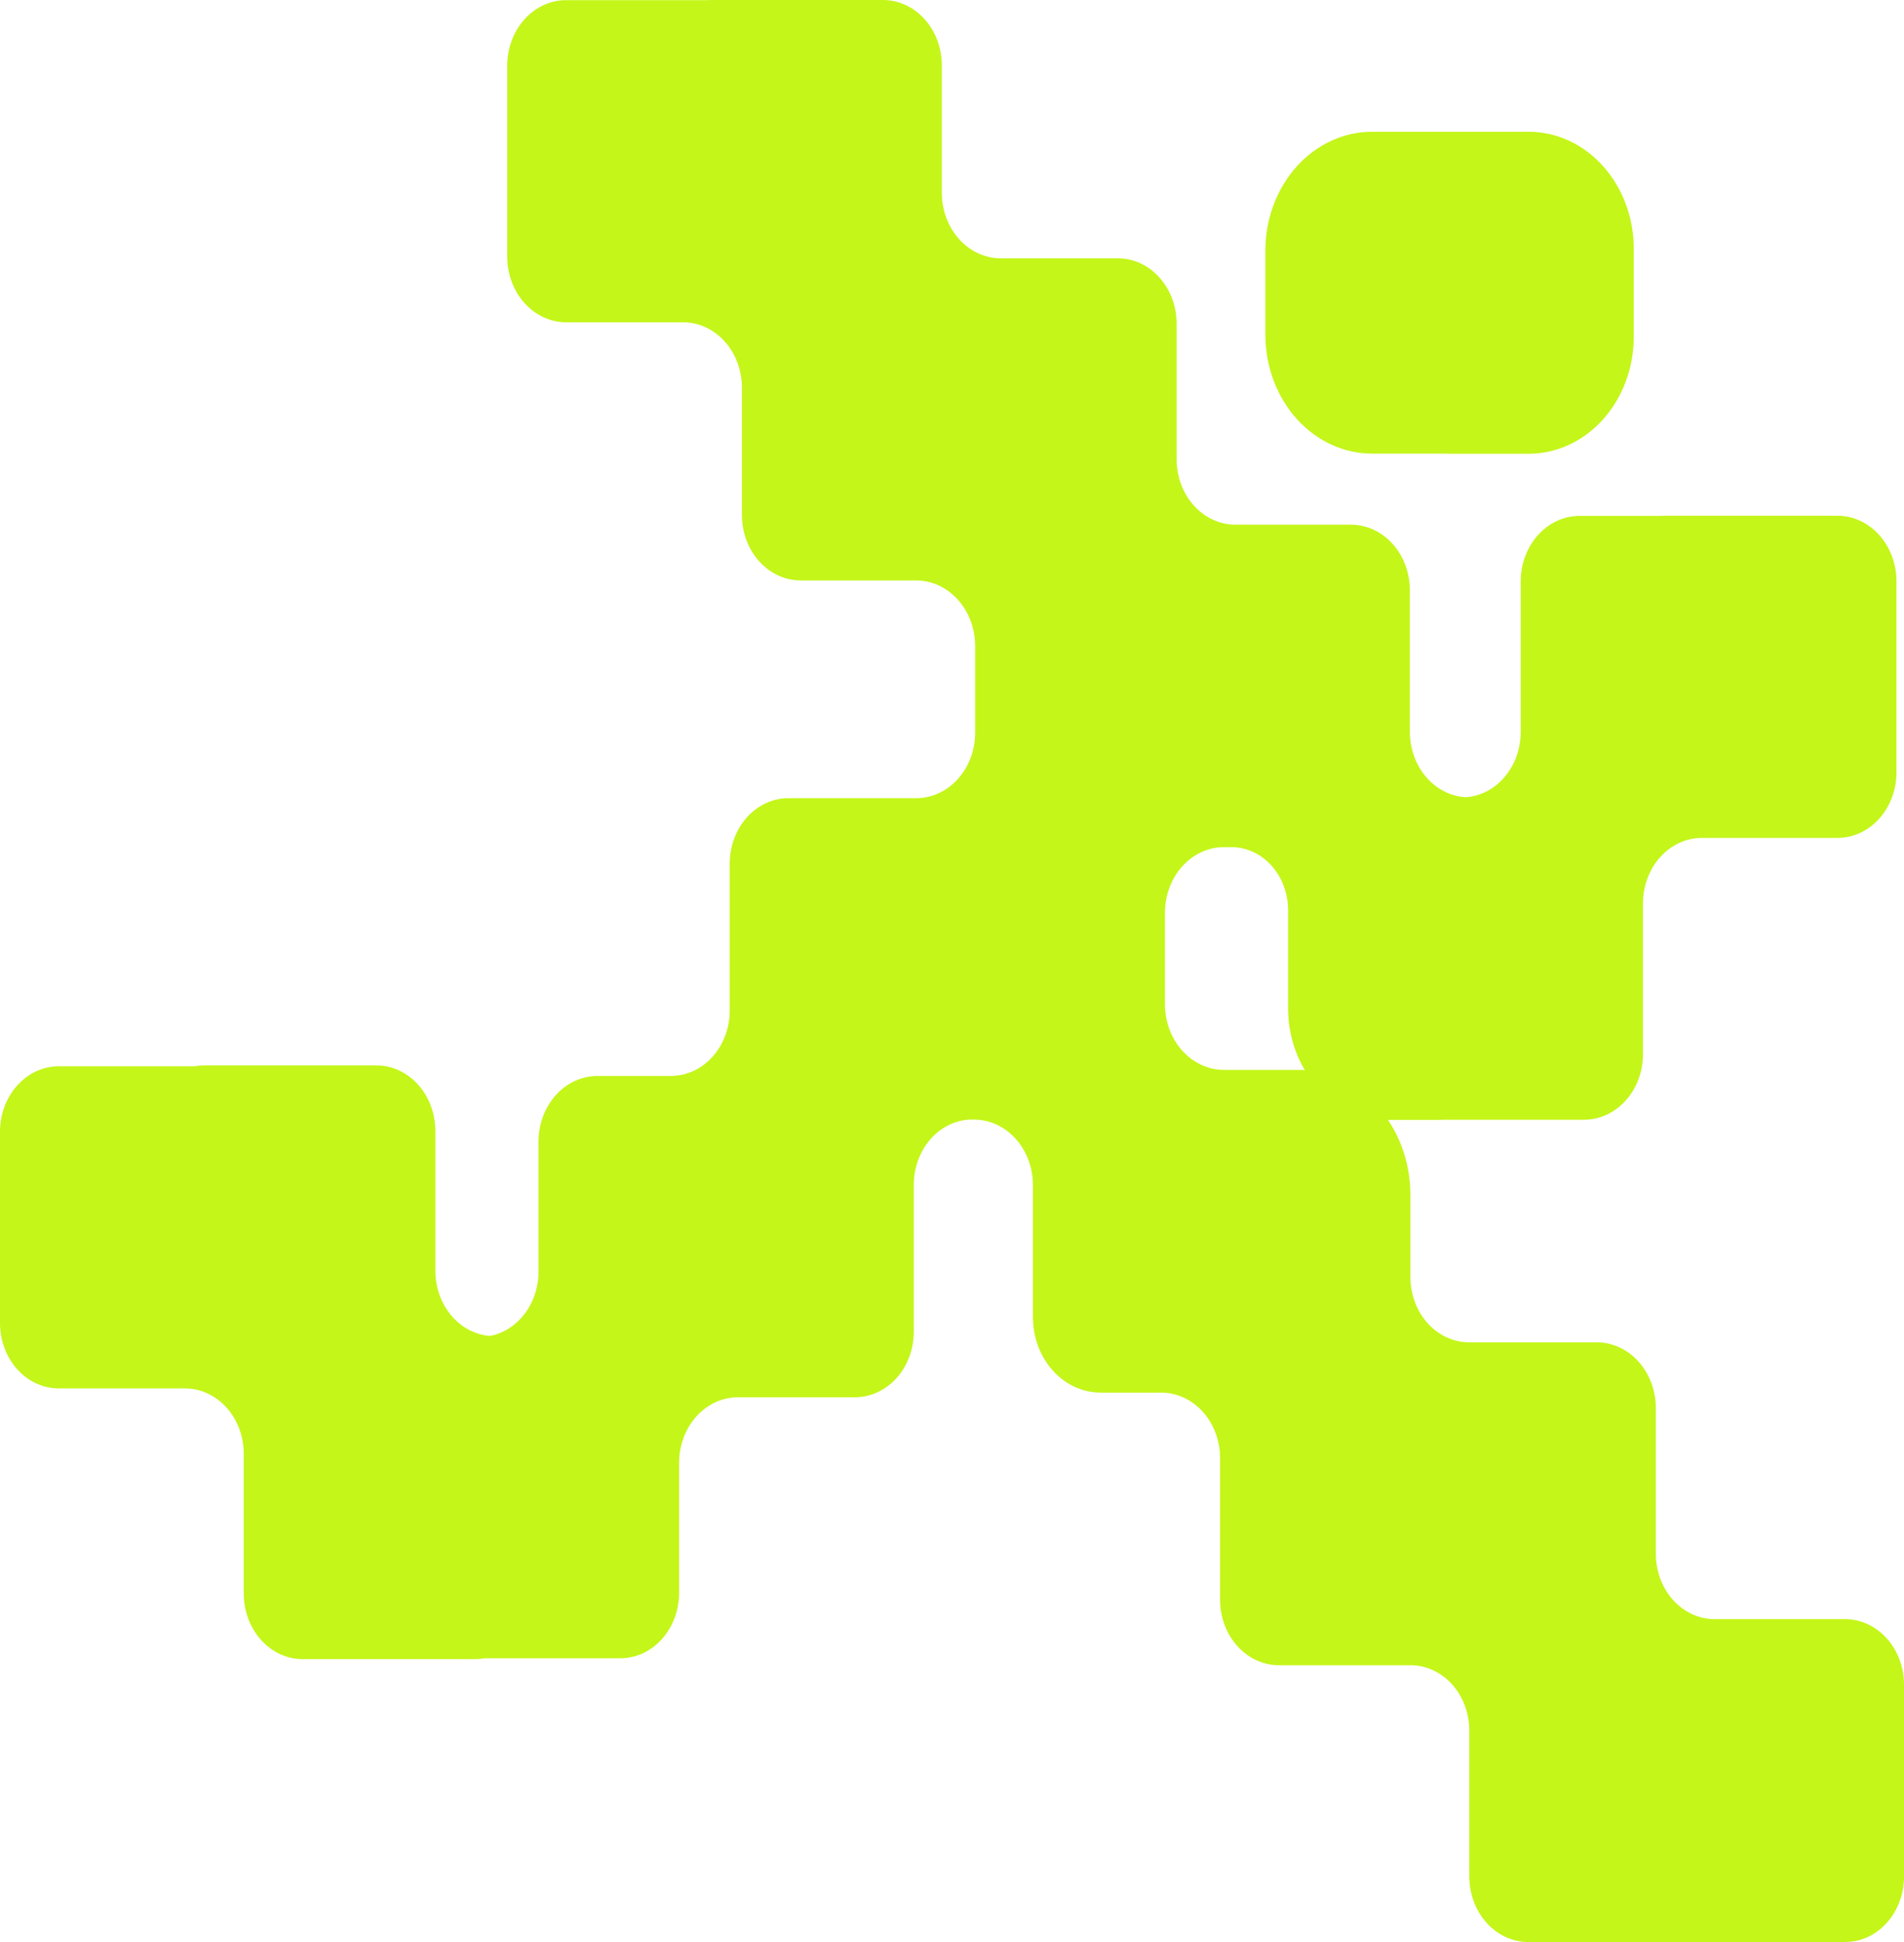
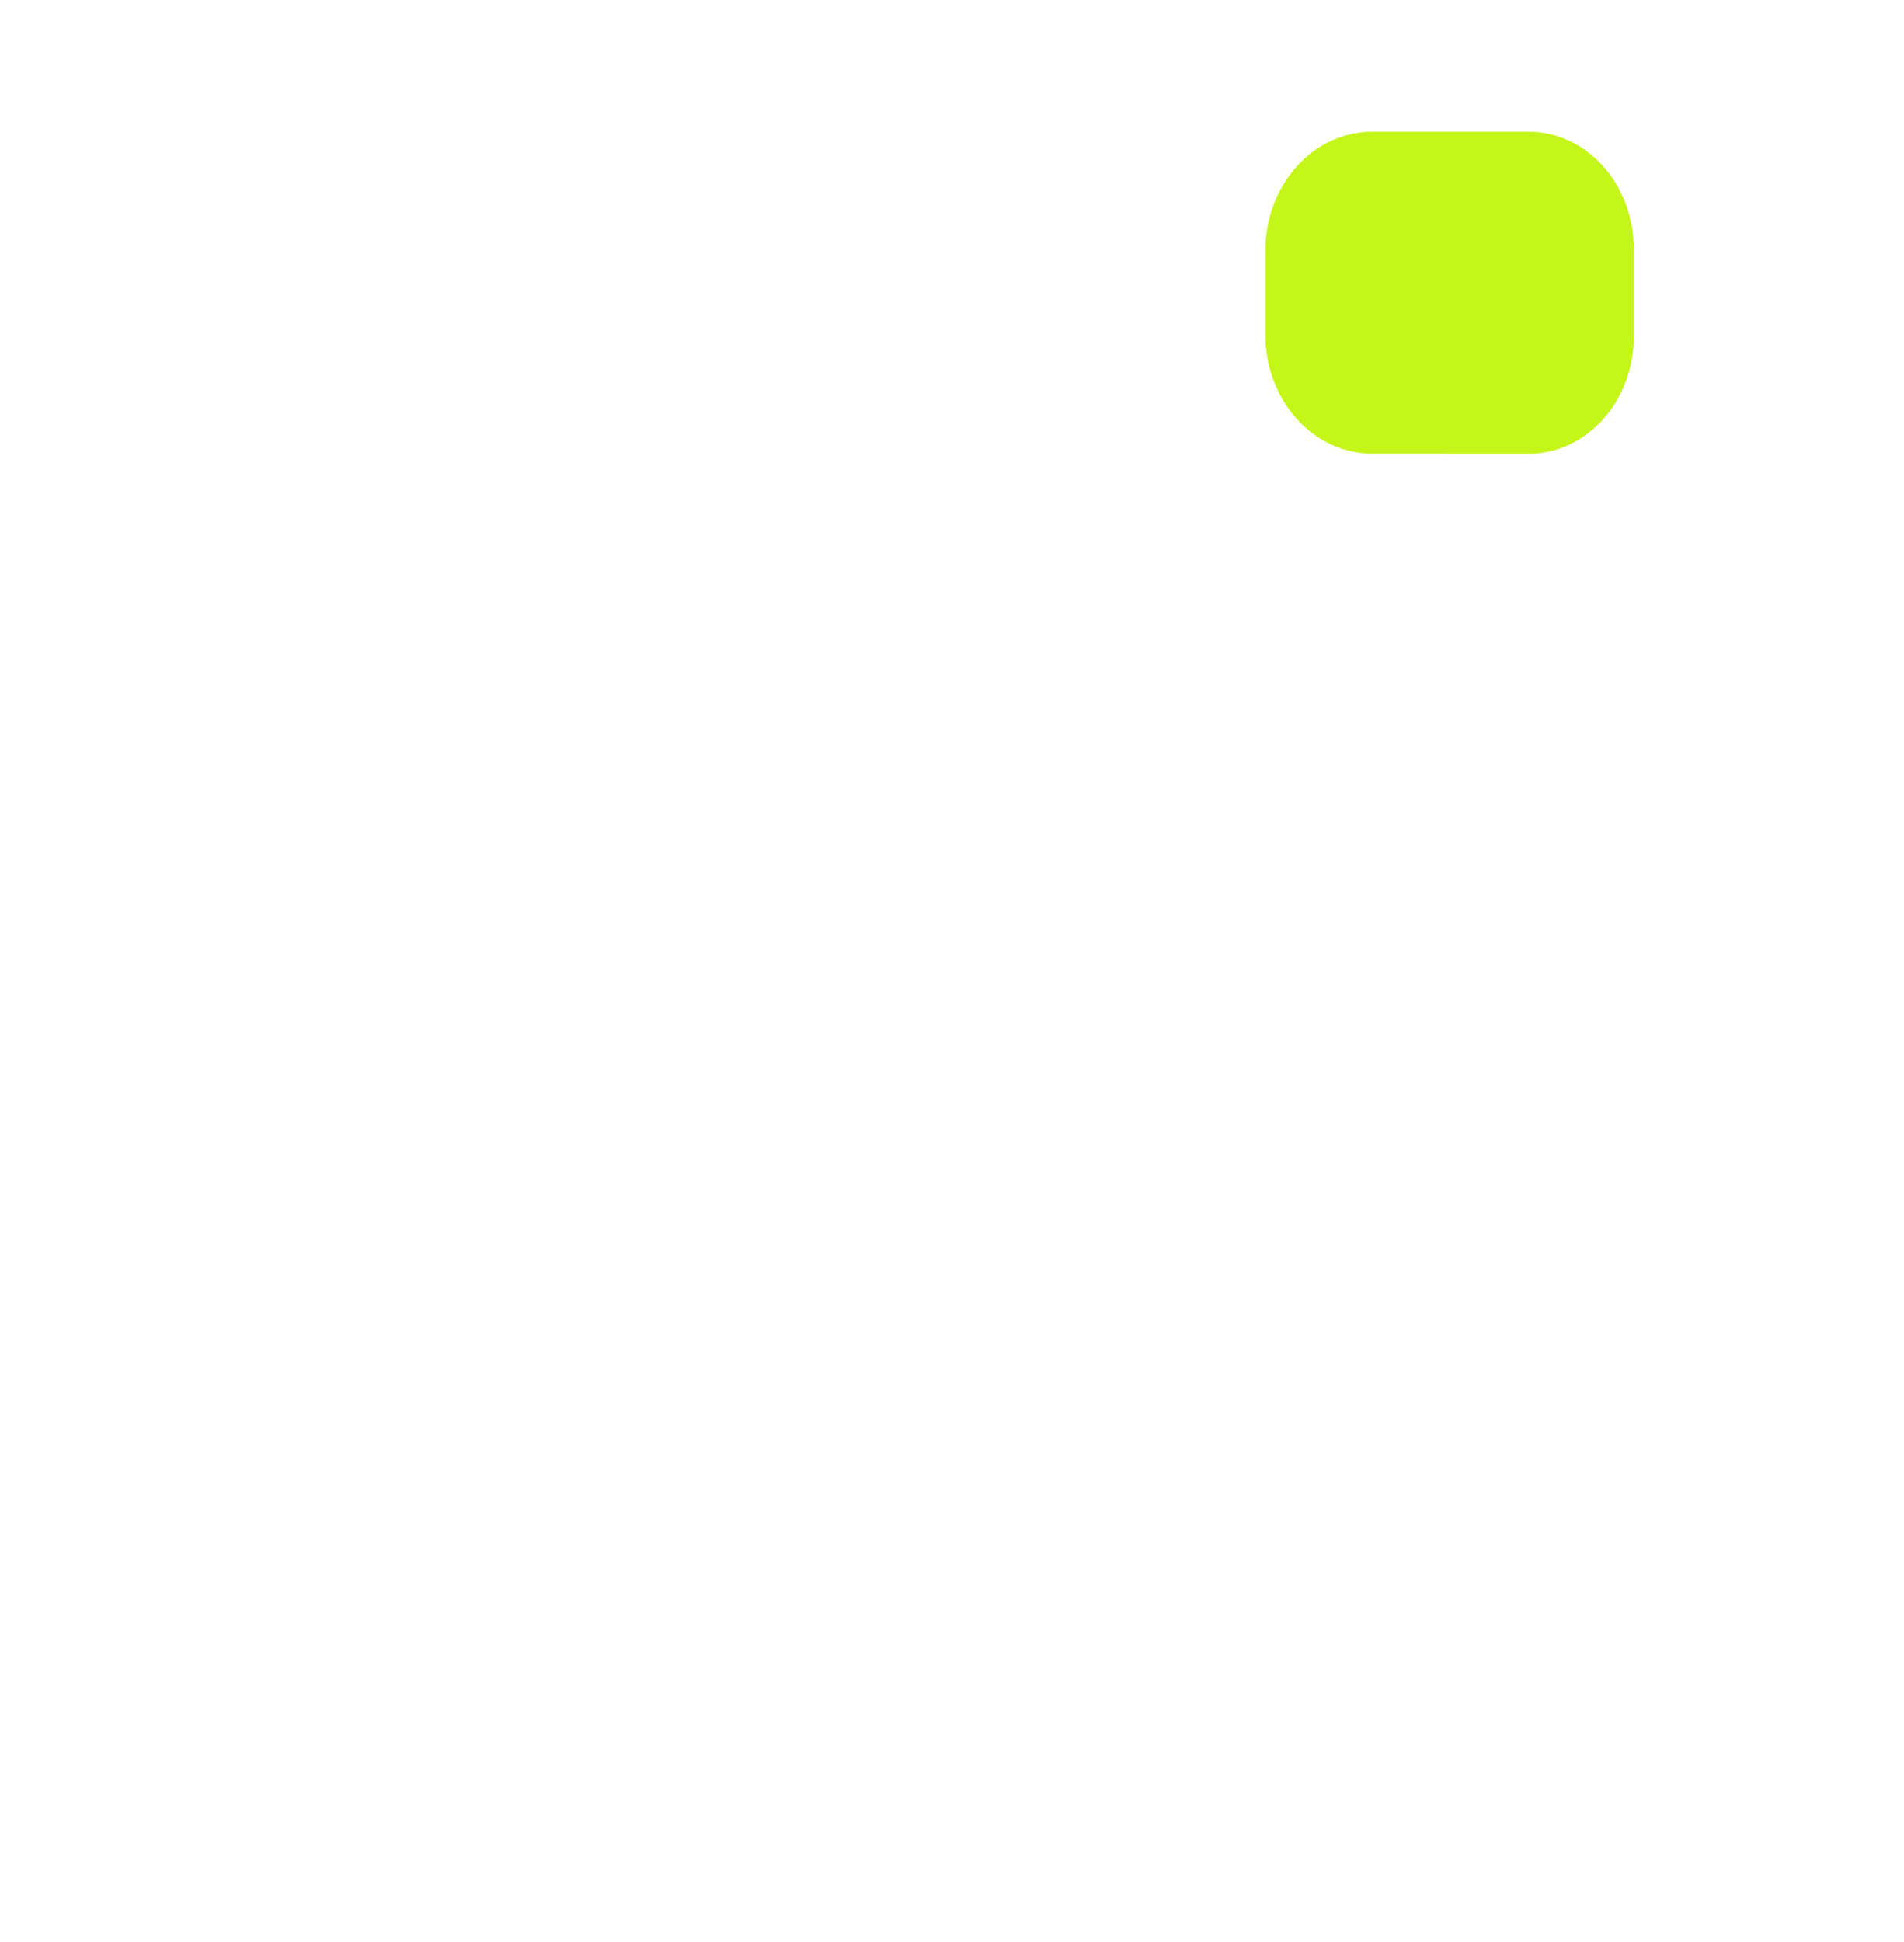
<svg xmlns="http://www.w3.org/2000/svg" width="255" height="260" viewBox="0 0 255 260" fill="none">
-   <path fill-rule="evenodd" clip-rule="evenodd" d="M221.763 188.497V208.011C221.762 210.312 222.575 212.52 224.026 214.159C225.476 215.799 227.448 216.737 229.516 216.773H247.108C249.201 216.773 251.208 217.698 252.688 219.345C254.169 220.991 255 223.225 255 225.554V251.239C255 252.391 254.796 253.532 254.399 254.596C254.002 255.66 253.421 256.627 252.687 257.441C251.954 258.254 251.084 258.899 250.127 259.339C249.169 259.778 248.143 260.002 247.108 260H224.057L224.051 260H204.692C203.655 260.003 202.629 259.778 201.67 259.339C200.712 258.9 199.841 258.255 199.106 257.442C198.372 256.628 197.788 255.662 197.39 254.597C196.991 253.533 196.785 252.392 196.782 251.239V231.704C196.782 230.552 196.578 229.411 196.181 228.347C195.784 227.283 195.203 226.316 194.47 225.502C193.736 224.688 192.866 224.043 191.909 223.604C190.951 223.165 189.926 222.94 188.89 222.943H171.298C170.262 222.945 169.236 222.721 168.279 222.281C167.322 221.842 166.451 221.197 165.718 220.383C164.985 219.57 164.404 218.603 164.007 217.539C163.61 216.474 163.406 215.334 163.406 214.181V195.227C163.406 192.898 162.574 190.665 161.094 189.018C159.614 187.372 157.607 186.446 155.514 186.446H147.43C146.237 186.449 145.055 186.19 143.952 185.684C142.849 185.177 141.847 184.434 141.003 183.496C140.158 182.559 139.488 181.445 139.031 180.218C138.574 178.992 138.339 177.678 138.339 176.351V158.654C138.336 157.5 138.13 156.359 137.731 155.295C137.332 154.23 136.749 153.264 136.015 152.45C135.28 151.637 134.409 150.992 133.451 150.553C132.492 150.114 131.466 149.89 130.429 149.892H129.731C128.881 149.955 128.044 150.172 127.254 150.534C126.296 150.973 125.426 151.618 124.693 152.432C123.96 153.246 123.379 154.213 122.982 155.277C122.585 156.341 122.381 157.482 122.381 158.634V178.304C122.381 179.456 122.176 180.597 121.779 181.661C121.383 182.725 120.801 183.692 120.068 184.506C119.335 185.32 118.465 185.965 117.507 186.404C116.55 186.843 115.524 187.068 114.488 187.065H98.843C96.75 187.065 94.743 187.99 93.263 189.637C91.782 191.284 90.951 193.517 90.951 195.846V213.253C90.951 214.405 90.747 215.546 90.35 216.61C89.953 217.674 89.372 218.641 88.638 219.455C87.905 220.269 87.035 220.914 86.078 221.353C85.12 221.792 84.094 222.017 83.059 222.014H64.902C64.475 222.093 64.042 222.132 63.607 222.13H40.556C39.52 222.133 38.493 221.908 37.535 221.469C36.576 221.03 35.705 220.386 34.97 219.572C34.236 218.759 33.653 217.792 33.254 216.728C32.855 215.663 32.649 214.522 32.646 213.369V194.647C32.646 193.495 32.442 192.354 32.045 191.29C31.648 190.225 31.067 189.259 30.334 188.445C29.601 187.631 28.731 186.986 27.773 186.547C26.816 186.108 25.79 185.883 24.754 185.886H7.892C6.857 185.888 5.831 185.663 4.873 185.224C3.916 184.785 3.046 184.14 2.313 183.326C1.579 182.512 0.998 181.546 0.601 180.481C0.204 179.417 0 178.276 0 177.124V151.517C0 150.365 0.204 149.224 0.601 148.159C0.998 147.095 1.579 146.128 2.313 145.315C3.046 144.501 3.916 143.856 4.873 143.417C5.831 142.978 6.857 142.753 7.892 142.755H26.049C26.476 142.677 26.91 142.638 27.344 142.639H50.395C51.431 142.637 52.458 142.861 53.417 143.3C54.375 143.739 55.246 144.384 55.981 145.197C56.715 146.011 57.299 146.977 57.697 148.042C58.096 149.106 58.302 150.248 58.305 151.401V170.123C58.305 171.275 58.509 172.416 58.906 173.48C59.303 174.544 59.884 175.511 60.617 176.325C61.35 177.139 62.22 177.784 63.178 178.223C63.962 178.583 64.793 178.798 65.637 178.863C66.185 178.754 66.722 178.581 67.239 178.344C68.199 177.906 69.071 177.262 69.806 176.448C70.541 175.634 71.124 174.666 71.522 173.601C71.92 172.535 72.124 171.393 72.124 170.239V152.832C72.124 150.503 72.956 148.27 74.436 146.623C75.916 144.976 77.924 144.051 80.017 144.051H89.838C89.987 144.052 90.136 144.047 90.284 144.038C90.347 144.027 90.41 144.017 90.474 144.008C90.668 143.98 90.864 143.96 91.06 143.948C91.675 143.842 92.279 143.655 92.857 143.39C93.815 142.951 94.685 142.306 95.418 141.492C96.151 140.678 96.733 139.711 97.129 138.647C97.526 137.583 97.731 136.442 97.731 135.29V115.62C97.731 114.468 97.935 113.327 98.332 112.263C98.728 111.198 99.31 110.232 100.043 109.418C100.776 108.604 101.646 107.959 102.604 107.52C103.561 107.081 104.587 106.856 105.623 106.859H122.694C123.73 106.861 124.757 106.637 125.715 106.198C126.673 105.759 127.545 105.114 128.279 104.3C129.014 103.487 129.597 102.52 129.996 101.456C130.394 100.392 130.601 99.25 130.603 98.097V86.493C130.598 84.162 129.763 81.929 128.28 80.282C126.797 78.636 124.788 77.712 122.694 77.712H107.257C106.221 77.714 105.195 77.49 104.238 77.05C103.28 76.611 102.41 75.966 101.677 75.153C100.944 74.339 100.363 73.372 99.966 72.308C99.569 71.243 99.365 70.103 99.365 68.95V51.911C99.365 50.759 99.16 49.618 98.763 48.554C98.367 47.489 97.785 46.523 97.052 45.709C96.319 44.895 95.449 44.25 94.491 43.811C93.534 43.372 92.508 43.147 91.472 43.15H75.827C73.734 43.15 71.727 42.224 70.247 40.578C68.767 38.931 67.935 36.698 67.935 34.369V8.781C67.935 7.629 68.139 6.488 68.536 5.423C68.933 4.359 69.515 3.393 70.248 2.579C70.981 1.765 71.851 1.12 72.808 0.681C73.766 0.242 74.792 0.017 75.827 0.019H94.652C94.831 0.006 95.012 -0 95.193 2.40184e-05H118.243C119.279 -0.003 120.305 0.222 121.262 0.661C122.22 1.101 123.09 1.746 123.823 2.559C124.556 3.373 125.137 4.34 125.534 5.404C125.931 6.468 126.135 7.609 126.135 8.761V25.801C126.135 26.956 126.34 28.099 126.738 29.166C127.136 30.232 127.718 31.201 128.453 32.017C129.188 32.832 130.06 33.479 131.019 33.919C131.979 34.359 133.007 34.584 134.045 34.582H149.69C150.726 34.579 151.752 34.804 152.709 35.243C153.667 35.682 154.537 36.327 155.27 37.141C156.003 37.955 156.584 38.921 156.981 39.986C157.378 41.05 157.582 42.191 157.582 43.343V61.485C157.582 62.639 157.787 63.781 158.185 64.847C158.583 65.912 159.166 66.88 159.901 67.694C160.636 68.508 161.508 69.152 162.468 69.59C163.427 70.028 164.455 70.251 165.492 70.246H180.929C183.022 70.246 185.029 71.171 186.509 72.818C187.989 74.465 188.821 76.698 188.821 79.027V97.981C188.821 99.133 189.025 100.274 189.422 101.338C189.819 102.403 190.4 103.369 191.133 104.183C191.866 104.997 192.737 105.642 193.694 106.081C194.553 106.475 195.468 106.697 196.395 106.736C197.218 106.666 198.027 106.452 198.793 106.101C199.75 105.661 200.62 105.016 201.354 104.203C202.087 103.389 202.668 102.422 203.065 101.358C203.462 100.294 203.666 99.153 203.666 98.001V77.847C203.666 76.692 203.871 75.549 204.269 74.483C204.666 73.416 205.249 72.447 205.984 71.632C206.719 70.816 207.591 70.169 208.55 69.729C209.51 69.289 210.538 69.064 211.576 69.067H222.508C222.59 69.06 222.671 69.056 222.754 69.052C222.846 69.049 222.939 69.047 223.032 69.047H246.082C248.177 69.047 250.186 69.972 251.669 71.618C253.152 73.264 253.987 75.497 253.992 77.828V103.416C253.989 104.569 253.783 105.71 253.384 106.775C252.986 107.839 252.402 108.806 251.668 109.619C250.933 110.433 250.062 111.077 249.104 111.516C248.145 111.955 247.119 112.18 246.082 112.177H227.934C225.84 112.177 223.833 113.102 222.353 114.749C220.873 116.396 220.042 118.629 220.042 120.958V141.15C220.039 142.303 219.833 143.444 219.434 144.509C219.035 145.573 218.452 146.54 217.718 147.353C216.983 148.167 216.112 148.811 215.154 149.25C214.195 149.689 213.168 149.914 212.132 149.911H193.792C193.688 149.912 193.583 149.91 193.479 149.908C193.283 149.923 193.086 149.931 192.888 149.931H185.892C186.638 151.039 187.259 152.248 187.739 153.532C188.497 155.56 188.888 157.734 188.89 159.93V170.954C188.89 172.107 189.094 173.247 189.491 174.312C189.888 175.376 190.47 176.343 191.203 177.156C191.936 177.97 192.806 178.615 193.763 179.054C194.721 179.494 195.747 179.718 196.782 179.716H213.853C215.948 179.716 217.957 180.64 219.44 182.286C220.923 183.933 221.758 186.166 221.763 188.497ZM174.752 143.268C174.278 142.473 173.872 141.628 173.542 140.743C172.866 138.935 172.517 136.997 172.515 135.038V121.848C172.51 119.61 171.708 117.465 170.284 115.884C168.86 114.303 166.93 113.415 164.918 113.415H163.927C161.833 113.415 159.823 114.34 158.34 115.986C156.858 117.632 156.022 119.865 156.018 122.196V134.458C156.022 136.789 156.858 139.022 158.34 140.668C159.823 142.314 161.833 143.239 163.927 143.239H173.836C174.004 143.238 174.172 143.241 174.339 143.247C174.42 143.25 174.501 143.253 174.582 143.258C174.638 143.26 174.695 143.264 174.752 143.268Z" fill="#C4F619" />
  <path d="M194.088 17.639H204.692C206.544 17.634 208.379 18.035 210.091 18.82C211.804 19.605 213.36 20.759 214.671 22.214C215.982 23.669 217.022 25.398 217.732 27.301C218.442 29.204 218.807 31.245 218.807 33.305V45.084C218.807 47.144 218.442 49.185 217.732 51.088C217.022 52.991 215.982 54.72 214.671 56.175C213.36 57.63 211.804 58.783 210.091 59.569C208.379 60.353 206.544 60.755 204.692 60.75H194.088C193.843 60.751 193.598 60.744 193.353 60.73H183.797C181.917 60.736 180.056 60.328 178.318 59.532C176.58 58.735 175.001 57.565 173.67 56.088C172.34 54.611 171.284 52.857 170.564 50.925C169.844 48.994 169.473 46.923 169.473 44.832V33.518C169.475 31.428 169.847 29.36 170.569 27.431C171.29 25.502 172.346 23.75 173.676 22.275C175.007 20.8 176.585 19.632 178.322 18.836C180.058 18.041 181.919 17.634 183.797 17.639H194.001H194.022C194.044 17.639 194.066 17.639 194.088 17.639Z" fill="#C4F619" />
</svg>